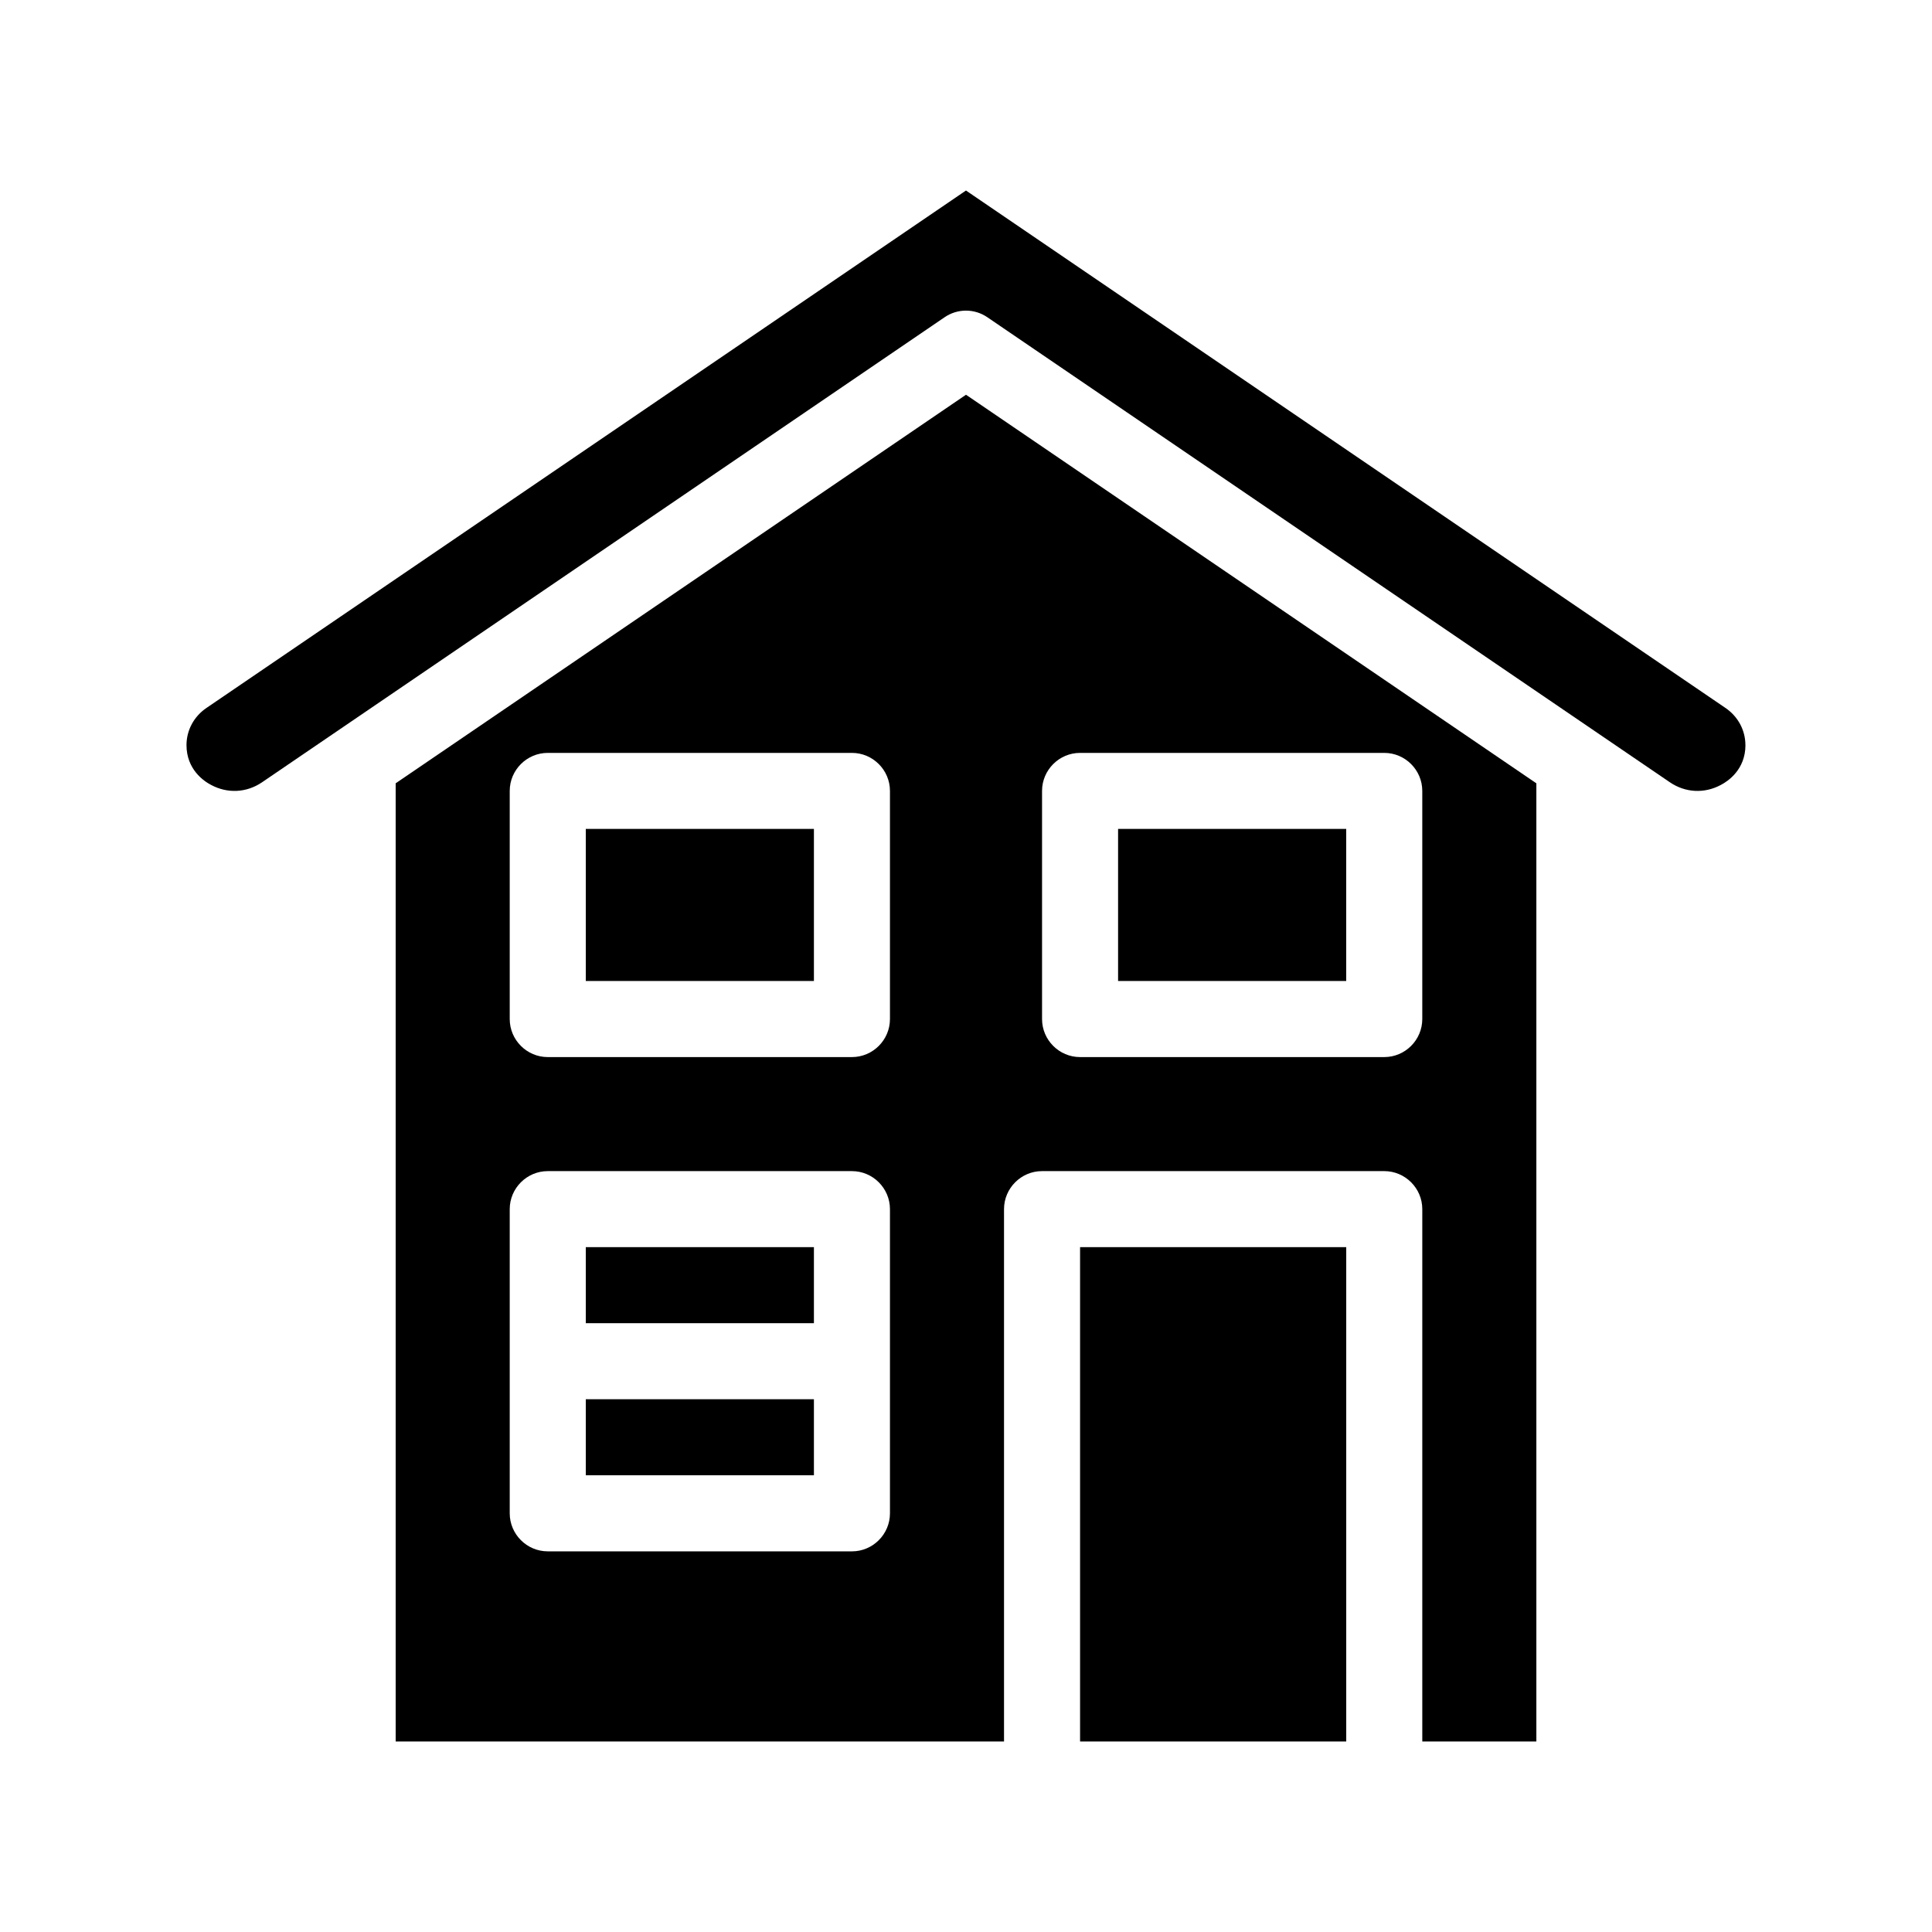
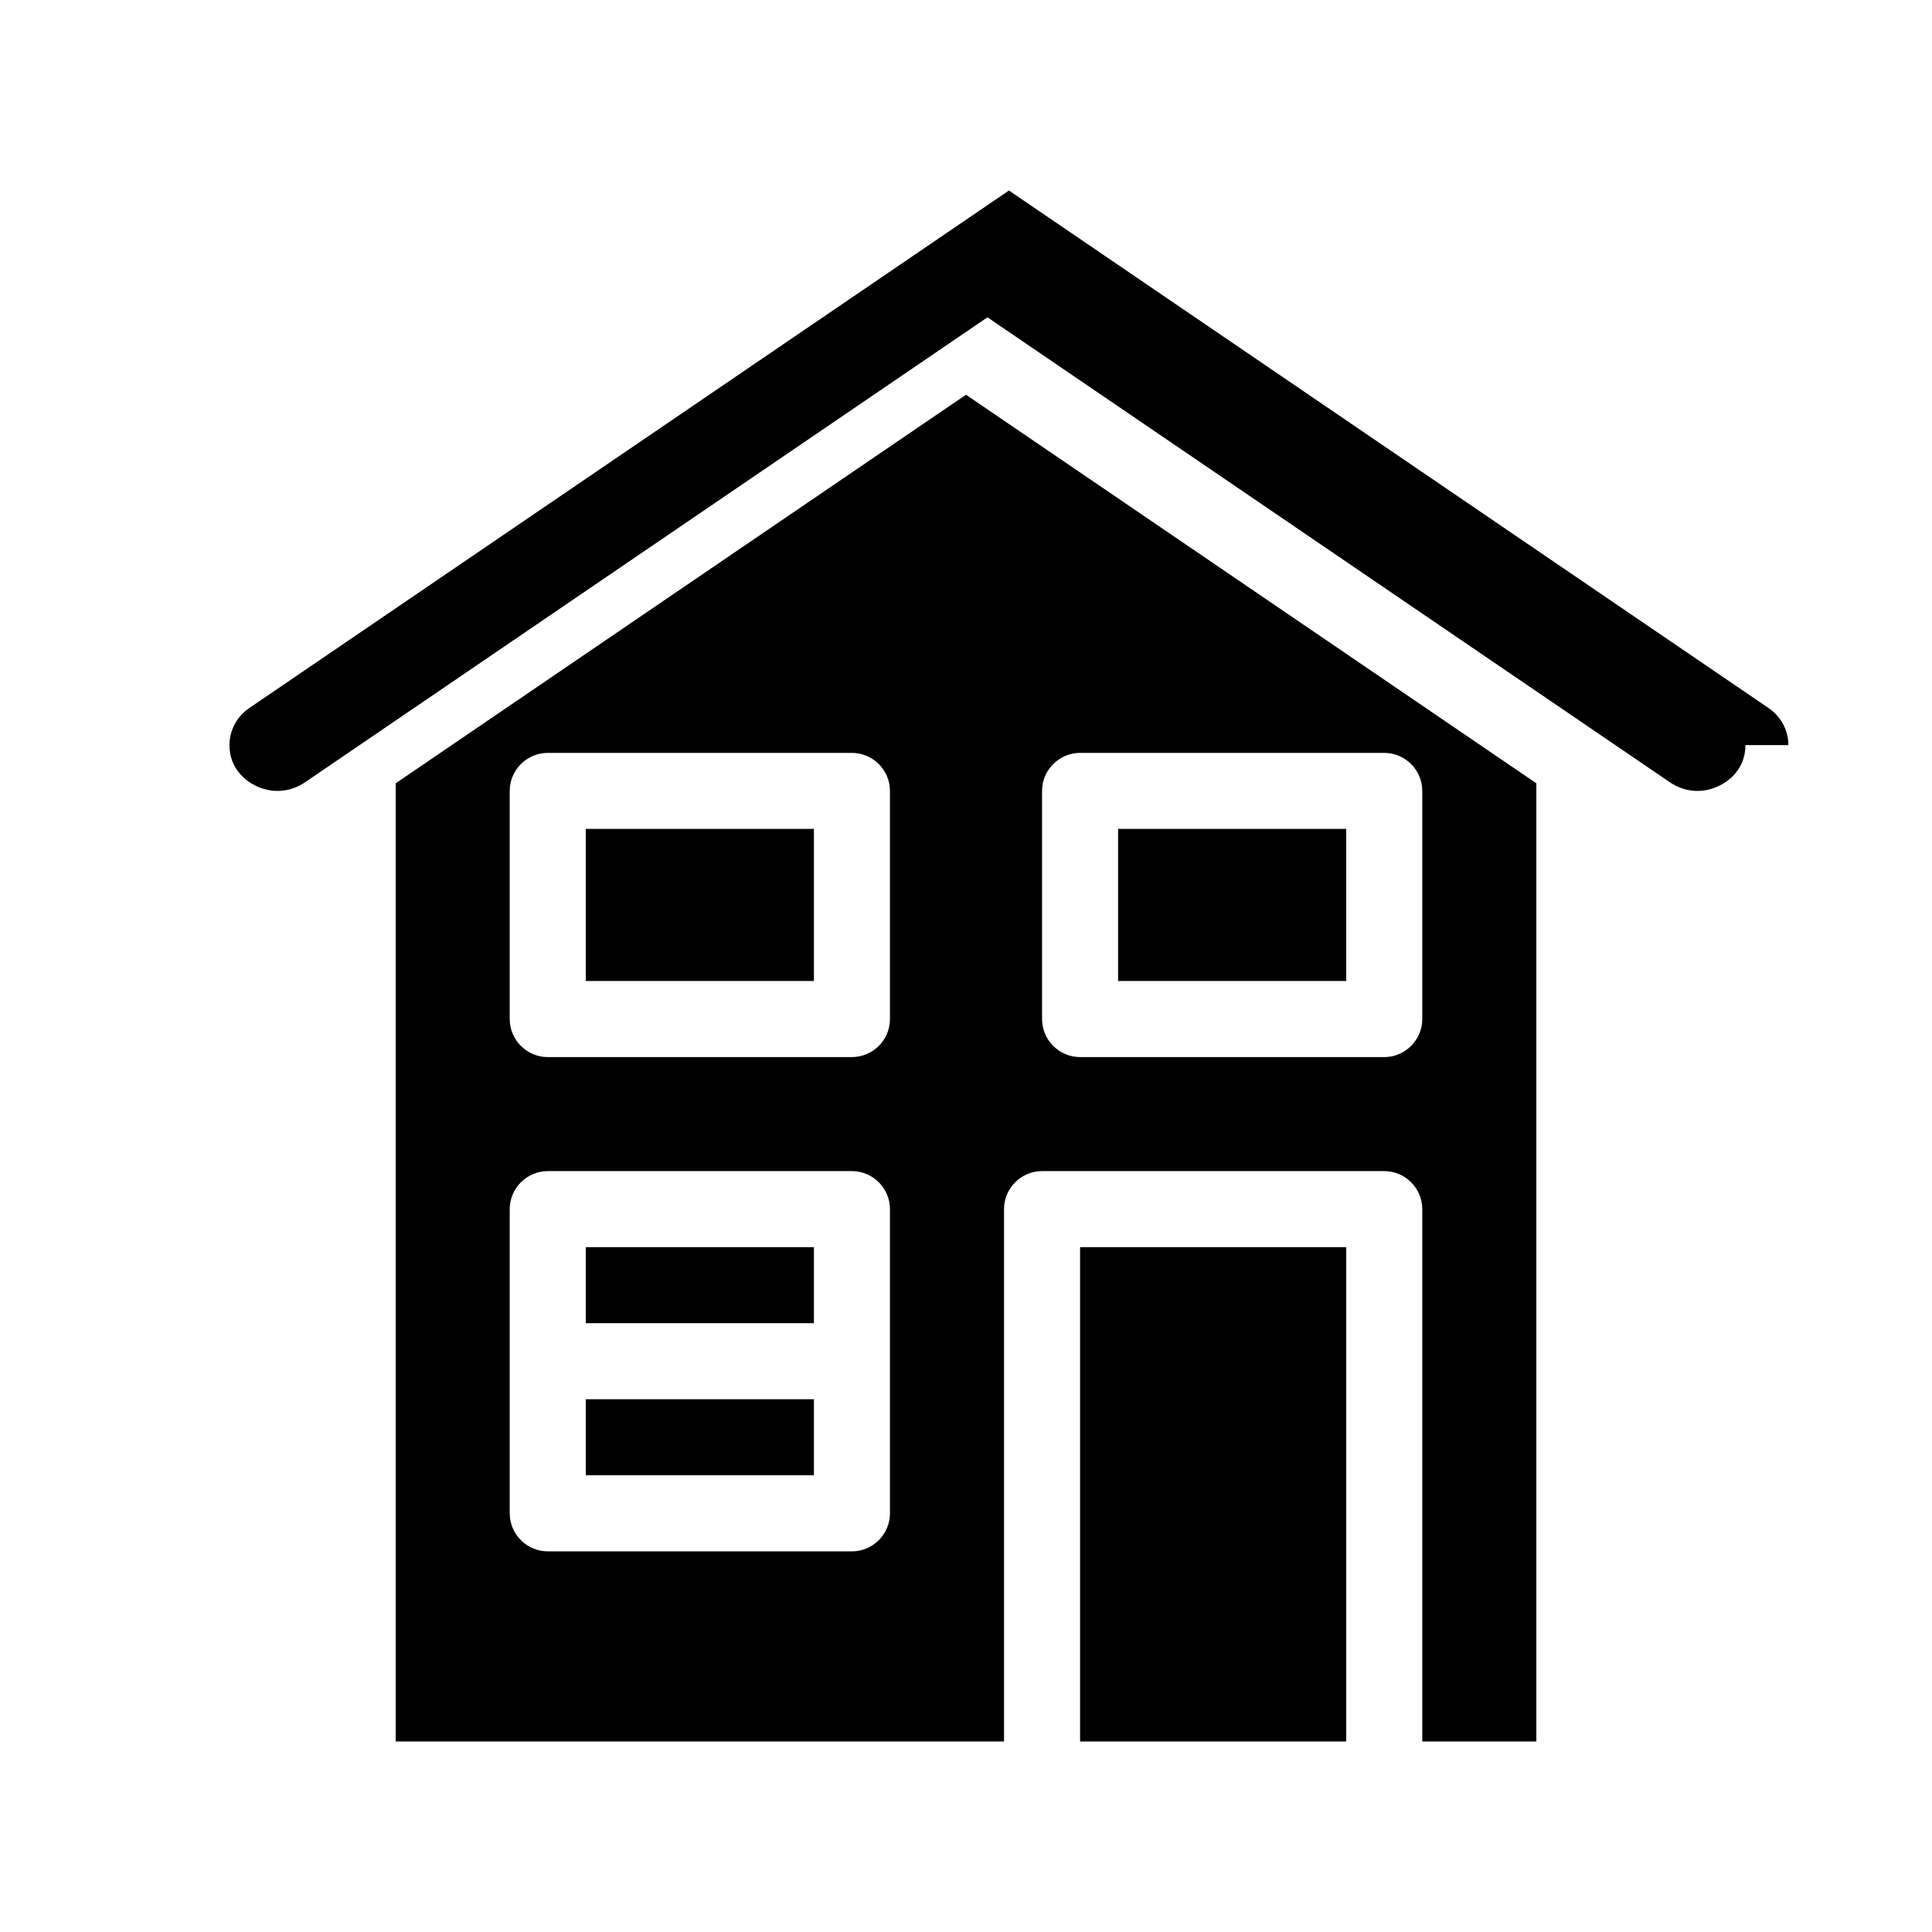
<svg xmlns="http://www.w3.org/2000/svg" fill="#000000" width="800px" height="800px" version="1.1" viewBox="144 144 512 512">
-   <path d="m400 248.61-80.156 54.609-70.988 48.367v253.92h161.22v-141.07c0-5.543 4.535-10.078 10.078-10.078h90.688c5.543 0 10.078 4.535 10.078 10.078v141.07h30.23v-253.92l-70.988-48.367zm-20.152 296.44c0 5.543-4.535 10.078-10.078 10.078l-80.609-0.004c-5.543 0-10.078-4.535-10.078-10.078v-80.609c0-5.543 4.535-10.078 10.078-10.078h80.609c5.543 0 10.078 4.535 10.078 10.078zm0-130.99c0 5.543-4.535 10.078-10.078 10.078h-80.609c-5.543 0-10.078-4.535-10.078-10.078v-60.457c0-5.543 4.535-10.078 10.078-10.078h80.609c5.543 0 10.078 4.535 10.078 10.078zm141.07-60.457v60.457c0 5.543-4.535 10.078-10.078 10.078h-80.609c-5.543 0-10.078-4.535-10.078-10.078v-60.457c0-5.543 4.535-10.078 10.078-10.078h80.609c5.543 0 10.078 4.535 10.078 10.078zm-90.688 120.91h70.535v130.99h-70.535zm-130.99 40.305h60.457v20.152h-60.457zm0-40.305h60.457v20.152h-60.457zm0-110.84h60.457v40.305h-60.457zm201.52 40.305h-60.457v-40.305h60.457zm105.8-62.523c0 6.449-4.586 9.574-6.551 10.578-4.332 2.316-9.371 2.066-13.453-0.707l-180.87-123.23c-3.426-2.367-7.961-2.367-11.387 0l-180.87 123.23c-4.082 2.769-9.117 3.023-13.453 0.707-1.965-1.008-6.551-4.133-6.551-10.578 0-3.93 1.965-7.609 5.34-9.875l201.23-137.09 201.22 137.09c3.371 2.266 5.336 5.945 5.336 9.875z" />
+   <path d="m400 248.61-80.156 54.609-70.988 48.367v253.92h161.22v-141.07c0-5.543 4.535-10.078 10.078-10.078h90.688c5.543 0 10.078 4.535 10.078 10.078v141.07h30.23v-253.92l-70.988-48.367zm-20.152 296.44c0 5.543-4.535 10.078-10.078 10.078l-80.609-0.004c-5.543 0-10.078-4.535-10.078-10.078v-80.609c0-5.543 4.535-10.078 10.078-10.078h80.609c5.543 0 10.078 4.535 10.078 10.078zm0-130.99c0 5.543-4.535 10.078-10.078 10.078h-80.609c-5.543 0-10.078-4.535-10.078-10.078v-60.457c0-5.543 4.535-10.078 10.078-10.078h80.609c5.543 0 10.078 4.535 10.078 10.078zm141.07-60.457v60.457c0 5.543-4.535 10.078-10.078 10.078h-80.609c-5.543 0-10.078-4.535-10.078-10.078v-60.457c0-5.543 4.535-10.078 10.078-10.078h80.609c5.543 0 10.078 4.535 10.078 10.078zm-90.688 120.91h70.535v130.99h-70.535zm-130.99 40.305h60.457v20.152h-60.457zm0-40.305h60.457v20.152h-60.457zm0-110.84h60.457v40.305h-60.457zm201.52 40.305h-60.457v-40.305h60.457zm105.8-62.523c0 6.449-4.586 9.574-6.551 10.578-4.332 2.316-9.371 2.066-13.453-0.707l-180.87-123.23l-180.87 123.23c-4.082 2.769-9.117 3.023-13.453 0.707-1.965-1.008-6.551-4.133-6.551-10.578 0-3.93 1.965-7.609 5.34-9.875l201.23-137.09 201.22 137.09c3.371 2.266 5.336 5.945 5.336 9.875z" />
</svg>